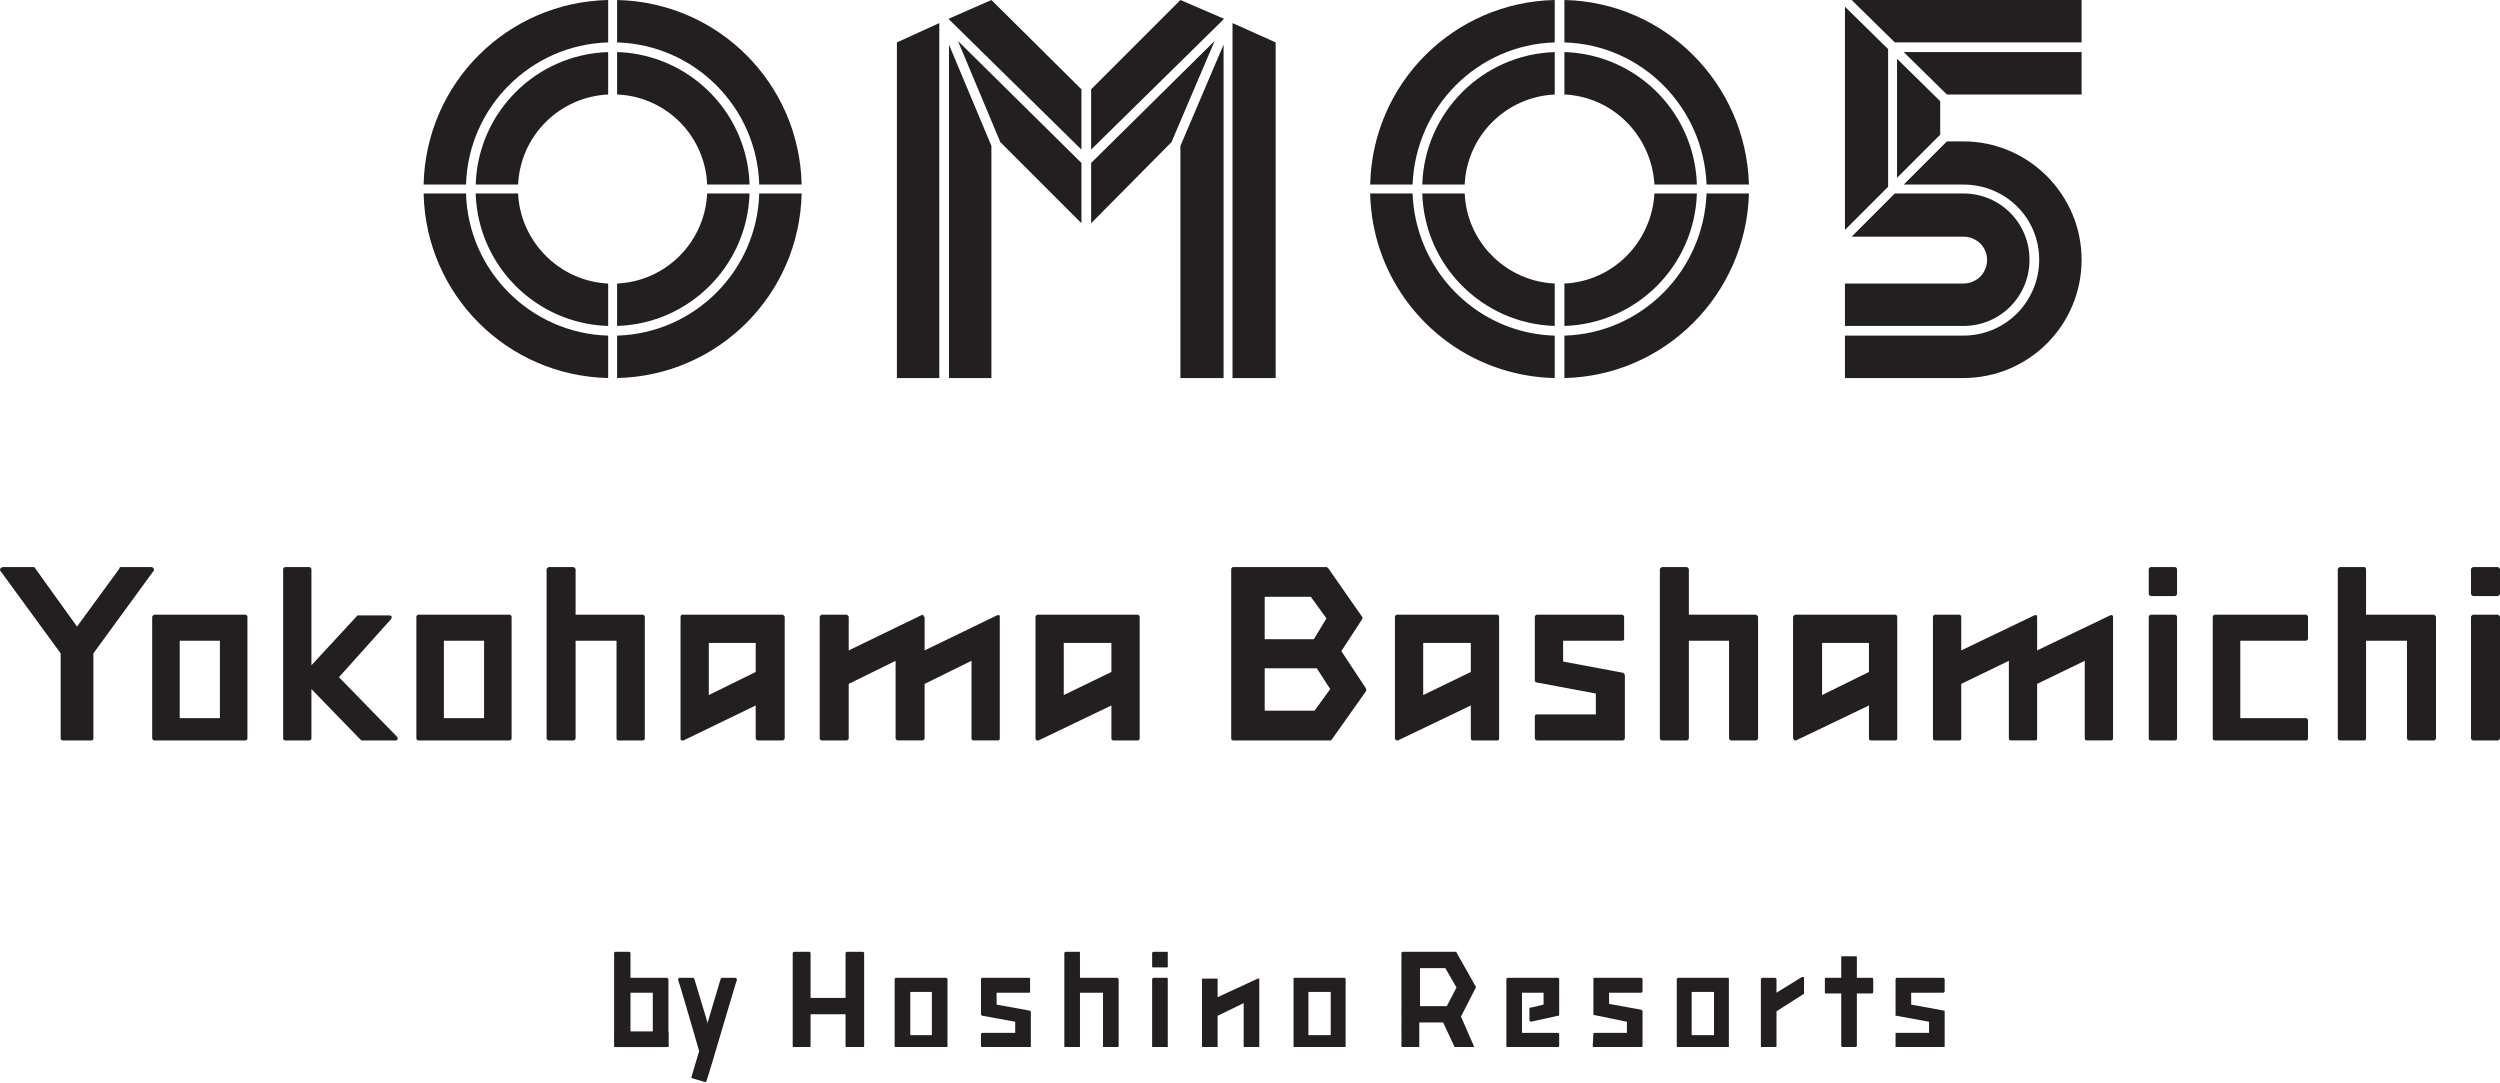
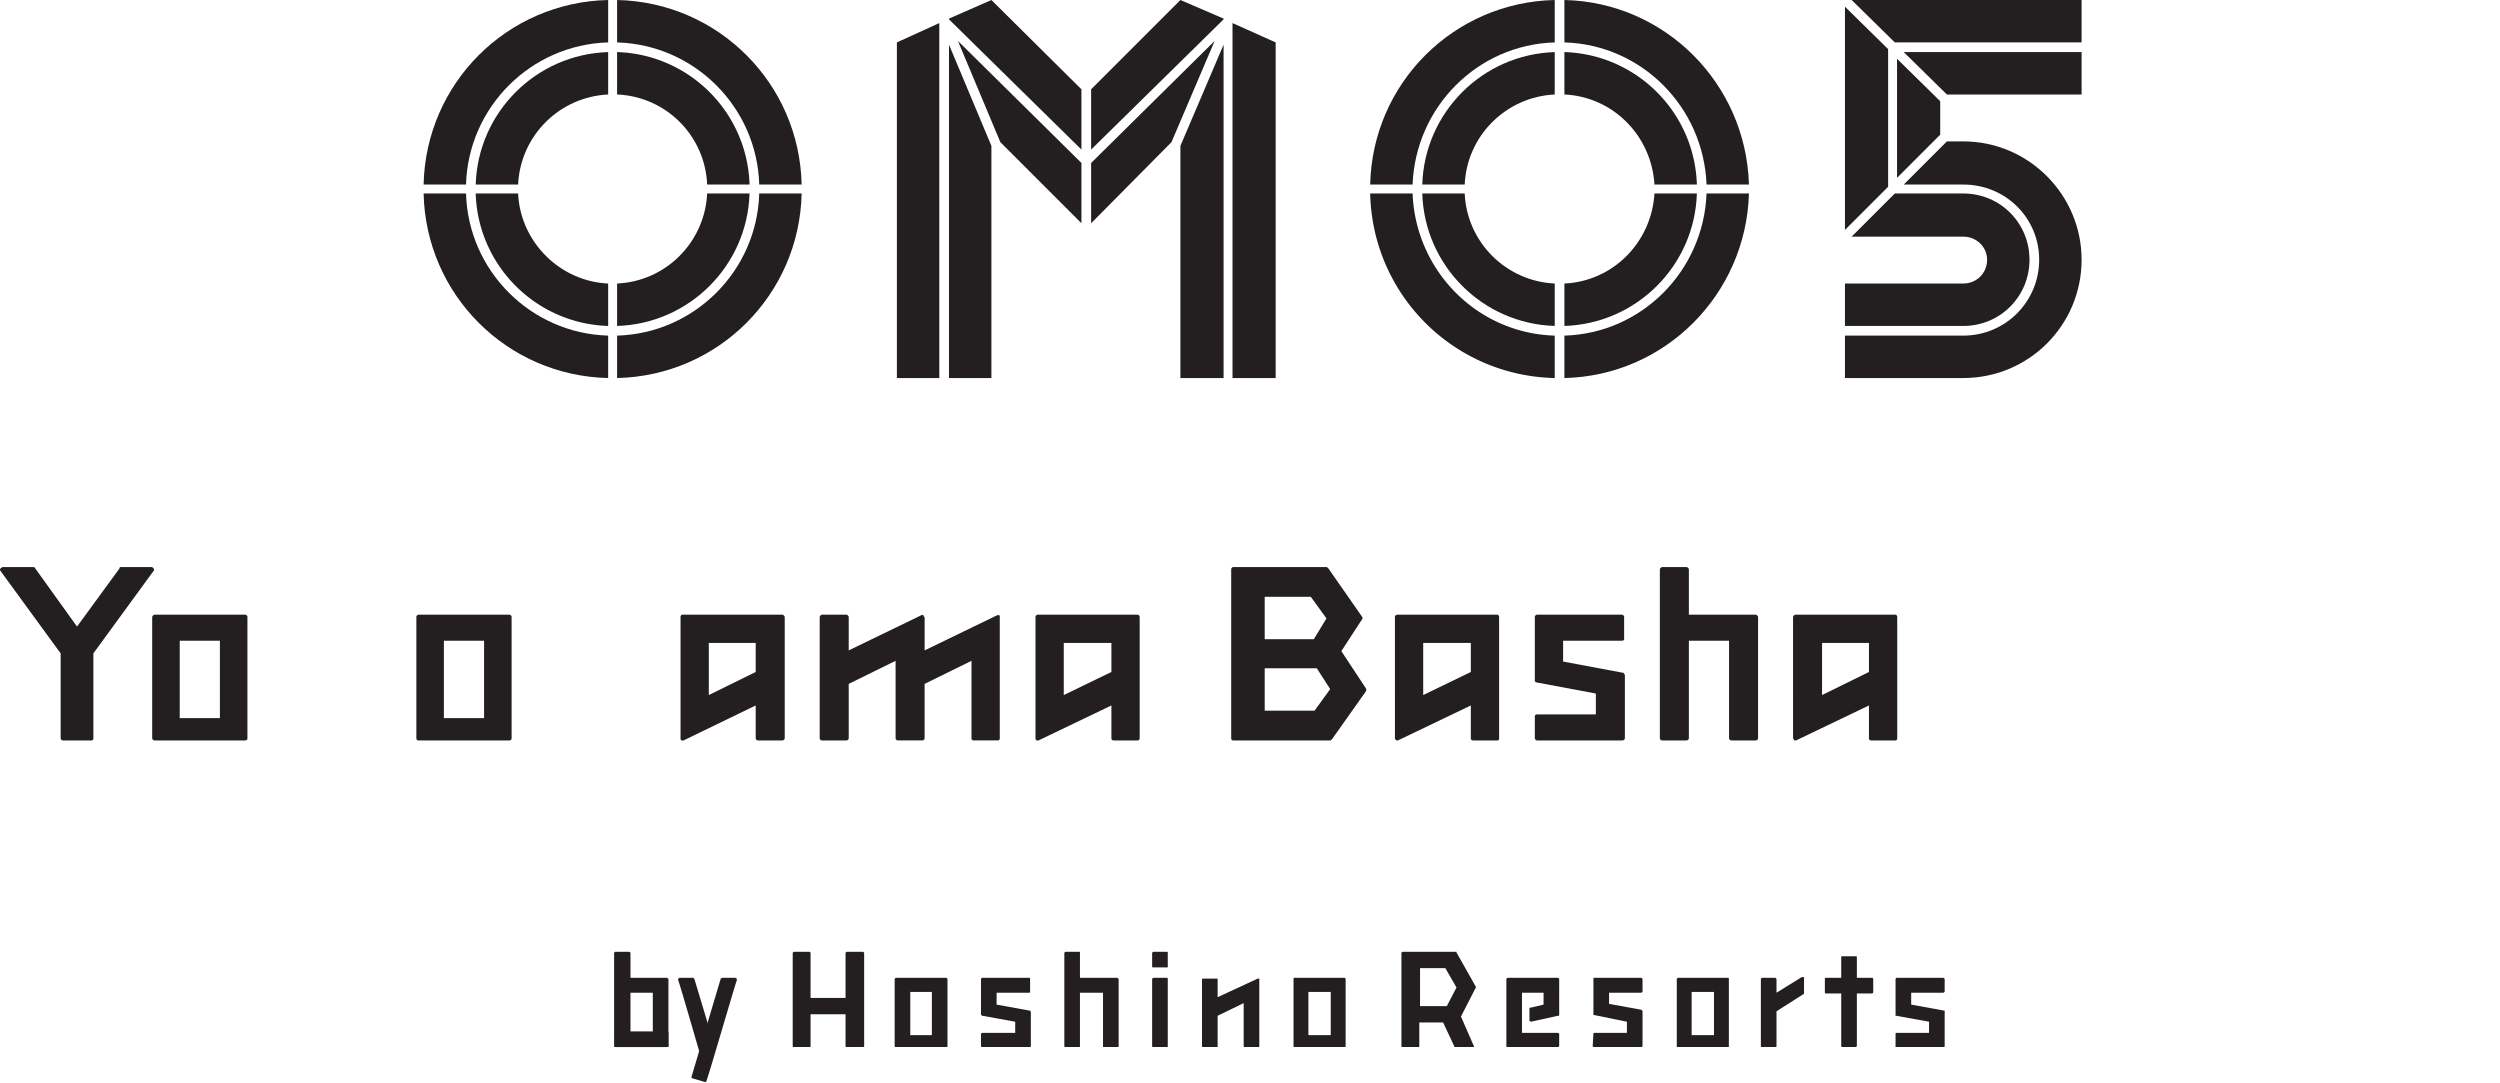
<svg xmlns="http://www.w3.org/2000/svg" width="360" height="156" fill="none">
  <path fill="#231F20" d="M124.223 137.056h-2.25a.23.23 0 0 0-.214.214v6.43h-5.037v-6.43c0-.107-.107-.214-.107-.214h-2.25c-.107 0-.215.107-.215.214v13.395c0 .107.108.107.215.107h2.25s.107 0 .107-.107v-4.608h5.037v4.608c0 .107.107.107.214.107h2.25c.107 0 .215 0 .215-.107V137.27c0-.107-.108-.214-.215-.214ZM160.979 140.914c0-.072-.036-.108-.108-.108H155.514v-3.536c0-.107 0-.214-.108-.214h-1.929a.23.23 0 0 0-.214.214v13.395c0 .107.107.107.214.107h1.929c.108 0 .108 0 .108-.107v-7.715h3.321v7.715c0 .107 0 .107.108.107h1.928c.108 0 .215 0 .215-.107v-9.644c0-.072-.036-.107-.107-.107ZM168.051 140.807h-1.928c-.108 0-.215.107-.215.214v9.644c0 .107.107.107.215.107h1.928c.108 0 .108 0 .108-.107v-9.644c0-.107 0-.214-.108-.214ZM168.051 137.056h-1.928c-.108 0-.215.107-.215.214v1.929c0 .107.107.107.215.107h1.928c.108 0 .108 0 .108-.107v-1.929c0-.107 0-.214-.108-.214ZM181.339 141.021v-.107h-.107c0-.072 0-.072 0 0h-.107l-5.787 2.679v-2.572c0-.107 0-.107-.107-.107h-1.929c-.107 0-.214 0-.214.107v9.644c0 .107.107.107.214.107h1.929c.107 0 .107 0 .107-.107v-4.393l3.751-1.822v6.215c0 .107.107.107.214.107h1.929c.107 0 .107 0 .107-.107v-9.644ZM148.334 145.629v-.107h-.107l-4.715-.858v-1.714h4.715c.107 0 .107-.107.107-.214v-1.715c0-.107 0-.214-.107-.214h-6.751a.23.23 0 0 0-.214.214v5.036c0 .072.035.108.107.108v.107h.107l4.715.857v1.607h-4.715c-.107 0-.214.108-.214.108v1.821l.107.107H148.227c.107 0 .214 0 .214-.107V145.629h-.107ZM280.032 145.629v-.107h-.107l-4.715-.858v-1.714h4.608a.23.23 0 0 0 .214-.214v-1.715a.23.23 0 0 0-.214-.214h-6.751s-.107.107-.107.214V146.272h.107l4.715.857v1.607h-4.715c-.107 0-.107.108-.107.108v1.928H279.925s.107 0 .107-.107V145.629Z" />
  <path fill="#231F20" fill-rule="evenodd" d="M136.439 141.021v9.644c0 .107-.107.107-.214.107H129.045c-.107 0-.214 0-.214-.107v-9.644a.23.23 0 0 1 .214-.214h7.18a.23.23 0 0 1 .214.214Zm-5.358 8.037h3.108v-6.215h-3.108v6.215ZM193.77 141.021v9.644c0 .107-.107.107-.107.107h-7.287c-.107 0-.107 0-.107-.107v-9.644c0-.107 0-.214.107-.214h7.287s.107.107.107.214Zm-5.358 8.037h3.214v-6.215h-3.214v6.215Z" clip-rule="evenodd" />
  <path fill="#231F20" d="M236.526 145.522h-.107v-.107l-4.715-.858v-1.607h4.607c.108 0 .215-.107.215-.214v-1.715c0-.107-.107-.214-.215-.214h-6.75c-.108 0-.108.107-.108.214V146.165h.108l4.714.964v1.607h-4.714c-.108 0-.108.108-.108.108l-.107 1.821.107.107h6.858c.108 0 .215-.107.215-.107v-5.143ZM259.673 140.699h-.215l-3.643 2.251v-1.929c0-.107-.107-.214-.215-.214h-1.821c-.107 0-.215.107-.215.214v9.644c0 .107.108.107.215.107h1.821c.108 0 .215 0 .215-.107v-5.036l3.858-2.465c.071 0 .107-.036.107-.107v-2.25c0-.072-.036-.108-.107-.108ZM224.524 142.736v-1.715a.23.23 0 0 0-.214-.214H217.13a.23.23 0 0 0-.214.214v9.644c0 .107.107.107.214.107H224.31c.107 0 .214-.107.214-.107v-1.821s-.107-.108-.214-.108h-5.144v-5.786h3.108v1.714l-1.822.429c-.143 0-.214.036-.214.107v1.715c0 .071.036.107.107.107 0 .071.036.107.107.107l3.858-.857h.107c.072 0 .107-.036.107-.107V142.736Z" />
  <path fill="#231F20" fill-rule="evenodd" d="M248.956 141.021v9.644c0 .107 0 .107-.107.107H241.669c-.107 0-.214 0-.214-.107v-9.644a.23.23 0 0 1 .214-.214h7.18c.107 0 .107.107.107.214Zm-5.358 8.037h3.215v-6.215h-3.215v6.215ZM212.523 142.092v.108l-2.144 4.179 1.822 4.179c.071.071.071.143 0 .214H209.522c-.071 0-.107-.035-.107-.107l-1.607-3.429h-3.43v3.429c0 .107 0 .107-.107.107h-2.25c-.107 0-.214 0-.214-.107V137.27a.23.23 0 0 1 .214-.214h7.715v.107l2.787 4.929Zm-4.394-2.679h-3.643v5.466h3.857l1.393-2.679-1.607-2.787Z" clip-rule="evenodd" />
  <path fill="#231F20" d="M269.638 140.807h-2.25v-3.001c0-.107-.108-.107-.215-.107h-1.929s-.107 0-.107.107v3.001h-2.25c-.107 0-.107.107-.107.214v1.822c0 .107 0 .214.107.214h2.25v7.608l.107.107h1.929c.107 0 .215-.107.215-.107v-7.608h2.25s.107-.107.107-.214v-1.822c0-.107-.107-.214-.107-.214ZM96.148 140.914c0-.072-.036-.108-.108-.108h-5.25v-3.536a.23.23 0 0 0-.215-.214h-1.929c-.107 0-.214.107-.214.214v13.395c0 .107.107.107.214.107h1.93c.107 0 .214 0 .214-.107v-7.715h3.214v7.715c0 .107 0 .107.108.107h1.928c.108 0 .215 0 .215-.107v-9.644c0-.072-.036-.107-.107-.107Z" />
  <path fill="#231F20" d="M96.041 150.773c.107 0 .215 0 .215-.108v-1.928a.23.23 0 0 0-.215-.215h-7.394c-.107 0-.107.107-.107.215v1.928c0 .108 0 .108.107.108h7.394ZM100.756 151.63l2.25-.643-3-9.966c0-.071-.072-.143-.214-.214h-1.93c-.106 0-.214.107-.214.321.108.107 3.108 10.502 3.108 10.502Z" />
  <path fill="#231F20" d="m101.506 155.809-1.822-.536c-.107 0-.107-.107-.107-.214l4.179-14.038c0-.071.072-.143.215-.214h1.929c.107 0 .214.107.214.321-.107.107-3.858 13.074-4.394 14.574 0 .107-.107.107-.214.107ZM129.152 6.108v48.329h6.108V3.322l-6.108 2.786ZM136.654 54.437h6.108V21.003l-6.108-14.574v48.008ZM183.697 6.108v48.329h-6.215V3.322l6.215 2.786ZM176.196 54.437h-6.216V21.003l6.216-14.574v48.008ZM168.695 20.467l6.215-14.573-17.788 17.574v8.68l11.573-11.68ZM137.94 5.894l6.108 14.573 11.68 11.68v-8.68L137.94 5.895ZM176.196 2.786V2.68L169.981 0l-12.859 12.86v8.679l19.074-18.753ZM142.762 0l-6.108 2.679v.107l19.074 18.753v-8.68L142.762 0ZM87.575 13.61V7.5c-10.394.322-18.752 8.68-19.074 19.075h6.108c.322-7.073 6-12.645 12.966-12.967ZM88.861 48.329v6.108c14.574-.322 26.254-12.002 26.576-26.576h-6.108c-.322 11.145-9.323 20.146-20.468 20.468Z" />
  <path fill="#231F20" d="M87.575 6.108V0C73.002.321 61.321 12.002 61 26.575h6.108C67.43 15.431 76.431 6.43 87.575 6.108ZM67.108 27.861H61c.322 14.574 12.002 26.254 26.575 26.576v-6.108c-11.144-.322-20.145-9.323-20.467-20.468ZM109.329 26.575h6.108C115.115 12.002 103.435.321 88.861 0v6.108c11.145.322 20.146 9.323 20.468 20.467ZM88.861 40.828v6.108c10.395-.322 18.753-8.68 19.075-19.075h-6.108c-.322 6.966-5.894 12.645-12.967 12.966Z" />
  <path fill="#231F20" d="M74.609 27.861h-6.108c.322 10.395 8.68 18.753 19.074 19.075v-6.108C80.61 40.505 74.93 34.827 74.61 27.86ZM101.828 26.576h6.108C107.614 16.18 99.256 7.823 88.861 7.5v6.108a13.53 13.53 0 0 1 12.967 12.967ZM225.274 13.61V7.5c10.395.322 18.753 8.68 19.075 19.075h-6.108c-.429-7.073-6.001-12.645-12.967-12.967ZM223.882 48.329v6.108c-14.574-.322-26.254-12.002-26.576-26.576h6.108c.429 11.145 9.323 20.146 20.468 20.468Z" />
  <path fill="#231F20" d="M225.274 6.108V0c14.467.321 26.147 12.002 26.576 26.575h-6.108c-.429-11.144-9.323-20.145-20.468-20.467ZM245.742 27.861h6.108c-.429 14.574-12.109 26.254-26.576 26.576v-6.108c11.145-.322 20.039-9.323 20.468-20.468ZM203.414 26.575h-6.108C197.628 12.002 209.308.321 223.882 0v6.108c-11.145.322-20.039 9.323-20.468 20.467ZM223.881 40.828v6.108c-10.394-.322-18.752-8.68-19.074-19.075h6.108c.322 7.073 6.001 12.645 12.966 12.966Z" />
  <path fill="#231F20" d="M238.241 27.861h6.108c-.322 10.395-8.68 18.753-19.075 19.075v-6.108c6.966-.322 12.538-5.894 12.967-12.967ZM210.915 26.576h-6.108c.322-10.395 8.68-18.753 19.074-19.075v6.108c-6.965.322-12.644 5.894-12.966 12.967ZM271.889 7.072 265.673.964v32.148l6.216-6.215V7.072ZM279.39 14.573l-6.216-6.108v17.146l6.216-6.216v-4.822ZM266.638 0l6.215 6.108h26.897V0h-33.112ZM274.139 7.501l6.215 6.108h19.396V7.501h-25.611ZM282.712 27.861h-9.859l-6.215 6.216h16.074c1.928 0 3.429 1.5 3.429 3.321 0 1.93-1.501 3.43-3.429 3.43h-17.039v6.108h17.039c5.358 0 9.537-4.287 9.537-9.538 0-5.25-4.179-9.537-9.537-9.537Z" />
  <path fill="#231F20" d="M282.712 20.36h-2.358l-6.215 6.215h8.573c6.108 0 10.93 4.822 10.93 10.823s-4.822 10.93-10.93 10.93h-17.039v6.109h17.039c9.43 0 17.038-7.609 17.038-17.039 0-9.323-7.608-17.038-17.038-17.038Z" />
  <path fill="#231F20" fill-rule="evenodd" d="M73.672 88.834v17.467c0 .215-.107.322-.322.322H60.277c-.214 0-.321-.107-.321-.322V88.834c0-.107.107-.321.321-.321H73.35c.215 0 .322.214.322.321Zm-3.965 14.574V92.263H63.92v11.145h5.787ZM35.63 88.834v17.467c0 .215-.107.322-.321.322H22.235c-.107 0-.32-.107-.32-.322V88.834c0-.107.213-.321.32-.321H35.31c.214 0 .321.214.321.321Zm-3.965 14.574V92.263H25.88v11.145h5.787Z" clip-rule="evenodd" />
  <path fill="#231F20" d="M21.914 81.655h-4.5c-.144 0-.215.071-.215.214l-6.108 8.359-6.001-8.359c-.071-.143-.179-.214-.321-.214H.375a1.25 1.25 0 0 0-.321.214c-.072.143-.072.25 0 .322l8.68 11.894v12.217c0 .214.214.321.32.321h4.073c.214 0 .321-.107.321-.321V94.085l8.68-11.894c.072-.072.072-.179 0-.322a216.49 216.49 0 0 1-.214-.214ZM143.968 88.834v-.214h-.108c-.071-.071-.107-.071-.107 0l-.107-.107c0 .071-.036.107-.107.107l-10.394 5.036v-4.822h-.108v-.214h-.107c-.071-.071-.107-.071-.107 0 0-.071-.036-.107-.107-.107 0 .071-.036.107-.107.107l-10.395 5.036v-4.822c0-.107-.214-.321-.321-.321h-3.536c-.108 0-.322.214-.322.321v17.467c0 .215.214.322.322.322h3.536c.107 0 .321-.107.321-.322v-7.822l6.751-3.322V106.3c0 .215.215.322.322.322h3.536c.107 0 .322-.107.322-.322v-7.822l6.751-3.322V106.3c0 .215.107.322.321.322h3.536c.107 0 .215-.107.215-.322V88.834Z" />
  <path fill="#231F20" fill-rule="evenodd" d="M164.114 88.834v17.467c0 .215-.108.322-.322.322h-3.429c-.214 0-.321-.107-.321-.322v-4.715l-10.502 5.037h-.322v-.107c-.071 0-.107-.036-.107-.108V88.834c0-.107.107-.321.322-.321h14.359c.214 0 .322.214.322.321Zm-4.072 3.751h-6.859v7.501l6.859-3.322v-4.179ZM112.999 88.834v17.467c0 .215-.214.322-.321.322h-3.536c-.108 0-.322-.107-.322-.322v-4.715l-10.394 5.037h-.322c0-.072-.035-.107-.107-.107V88.834c0-.107.107-.321.214-.321h14.467c.107 0 .321.214.321.321Zm-4.179 3.751h-6.751v7.501l6.751-3.322v-4.179Z" clip-rule="evenodd" />
-   <path fill="#231F20" d="m48.81 97.514 7.502-8.358c.071-.143.107-.25.107-.321-.071-.143-.178-.215-.321-.215h-4.501c-.143 0-.214.036-.214.108L44.846 95.8V81.977c0-.108-.107-.322-.321-.322h-3.43c-.214 0-.321.214-.321.322v24.325c0 .214.107.321.321.321h3.43c.214 0 .321-.107.321-.321v-7.073l7.072 7.287c.072.071.143.107.215.107h4.822c.143 0 .25-.071.321-.214 0-.143-.035-.25-.107-.322l-8.358-8.573ZM304.277 88.834v-.107c0-.071-.035-.107-.107-.107-.071-.071-.143-.071-.214 0v-.107c0 .071-.036.107-.107.107l-10.502 5.036V88.62h-.107c-.071-.071-.143-.071-.214 0v-.107c0 .071-.036.107-.107.107l-10.502 5.036v-4.822c0-.107-.107-.321-.214-.321h-3.537c-.214 0-.321.214-.321.321v17.467c0 .215.107.322.321.322h3.537c.107 0 .214-.107.214-.322v-7.822l6.858-3.322V106.3c0 .215.107.322.322.322h3.536c.107 0 .214-.107.214-.322v-7.822l6.858-3.322V106.3c0 .215.108.322.322.322h3.429c.214 0 .321-.107.321-.322V88.834ZM350.463 88.513H340.711v-6.537c0-.107-.107-.321-.214-.321h-3.536c-.108 0-.322.214-.322.322v24.325c0 .214.214.321.322.321h3.536c.107 0 .214-.107.214-.321V92.264h5.894v14.038c0 .214.214.321.321.321h3.537c.107 0 .321-.107.321-.321V88.835c0-.107-.214-.322-.321-.322ZM359.678 88.513h-3.536c-.107 0-.321.214-.321.321v17.467c0 .215.214.322.321.322h3.536c.108 0 .322-.107.322-.322V88.834c0-.107-.214-.321-.322-.321ZM359.678 81.655h-3.536c-.107 0-.321.214-.321.322v3.536c0 .107.214.321.321.321h3.536c.108 0 .322-.214.322-.321v-3.537c0-.107-.214-.321-.322-.321ZM313.171 88.513h-3.429c-.214 0-.321.214-.321.321v17.467c0 .215.107.322.321.322h3.429c.215 0 .322-.107.322-.322V88.834c0-.107-.107-.321-.322-.321ZM313.171 81.655h-3.429c-.214 0-.321.214-.321.322v3.536c0 .107.107.321.321.321h3.429c.215 0 .322-.214.322-.321v-3.537c0-.107-.107-.321-.322-.321ZM332.032 88.513H318.958c-.214 0-.321.214-.321.321V106.301c0 .215.107.322.321.322H332.032c.214 0 .321-.107.321-.322v-2.571c0-.108-.107-.322-.321-.322h-9.43V92.263h9.43c.214 0 .321-.214.321-.321v-3.108c0-.107-.107-.321-.321-.321ZM92.532 88.513H82.888v-6.537c0-.107-.215-.321-.322-.321H79.03c-.107 0-.322.214-.322.322v24.325c0 .214.215.321.322.321h3.536c.107 0 .322-.107.322-.321V92.264h5.893v14.038c0 .214.108.321.215.321h3.536c.214 0 .322-.107.322-.321V88.835c0-.107-.108-.322-.322-.322Z" />
  <path fill="#231F20" fill-rule="evenodd" d="M273.201 88.834v17.467c0 .215-.107.322-.214.322h-3.536c-.214 0-.322-.107-.322-.322v-4.715l-10.501 5.037h-.214l-.108-.107v-.108c-.071 0-.107-.035-.107-.107V88.834c0-.107.215-.321.322-.321h14.466c.107 0 .214.214.214.321Zm-4.072 3.751h-6.751v7.501l6.751-3.322v-4.179ZM215.871 88.834v17.467c0 .215-.107.322-.214.322h-3.536c-.215 0-.322-.107-.322-.322v-4.715l-10.501 5.037h-.215l-.107-.107-.107-.108V88.834c0-.107.107-.321.322-.321h14.466c.107 0 .214.214.214.321Zm-4.072 3.751h-6.858v7.501l6.858-3.322v-4.179Z" clip-rule="evenodd" />
  <path fill="#231F20" d="M252.841 88.513H243.197v-6.537c0-.107-.215-.321-.322-.321h-3.536c-.107 0-.321.214-.321.322v24.325c0 .214.214.321.321.321h3.536c.107 0 .322-.107.322-.321V92.264h5.786v14.038c0 .214.215.321.322.321h3.536c.107 0 .322-.107.322-.321V88.835c0-.107-.215-.322-.322-.322ZM233.874 97.086v-.108c-.071 0-.107-.035-.107-.107h-.107l-8.573-1.607v-3h8.466c.214 0 .321-.108.321-.215v-3.215c0-.107-.107-.321-.321-.321H221.337c-.215 0-.322.214-.322.321V98.157h.107c0 .072.036.107.107.107l8.573 1.608v3h-8.465c-.215 0-.322.107-.322.322v3.107c0 .072.036.143.107.215 0 .071.072.107.215.107h12.323c.107 0 .321-.107.321-.322v-9.108c0-.072-.035-.107-.107-.107Z" />
  <path fill="#231F20" fill-rule="evenodd" d="M196.69 99.122a.452.452 0 0 1 0 .428l-4.929 6.966h-.107v.107h-14.038c-.214 0-.322-.107-.322-.321V81.976c0-.107.108-.321.322-.321H191.118v.107h.107l4.929 7.073c.072.071.072.178 0 .321l-3 4.608 3.536 5.358Zm-7.93-13.18h-6.643v6.107h7.072l1.822-3-2.251-3.108Zm-6.643 16.395h7.179l2.251-3.108-1.929-3h-7.501v6.108Z" clip-rule="evenodd" />
</svg>